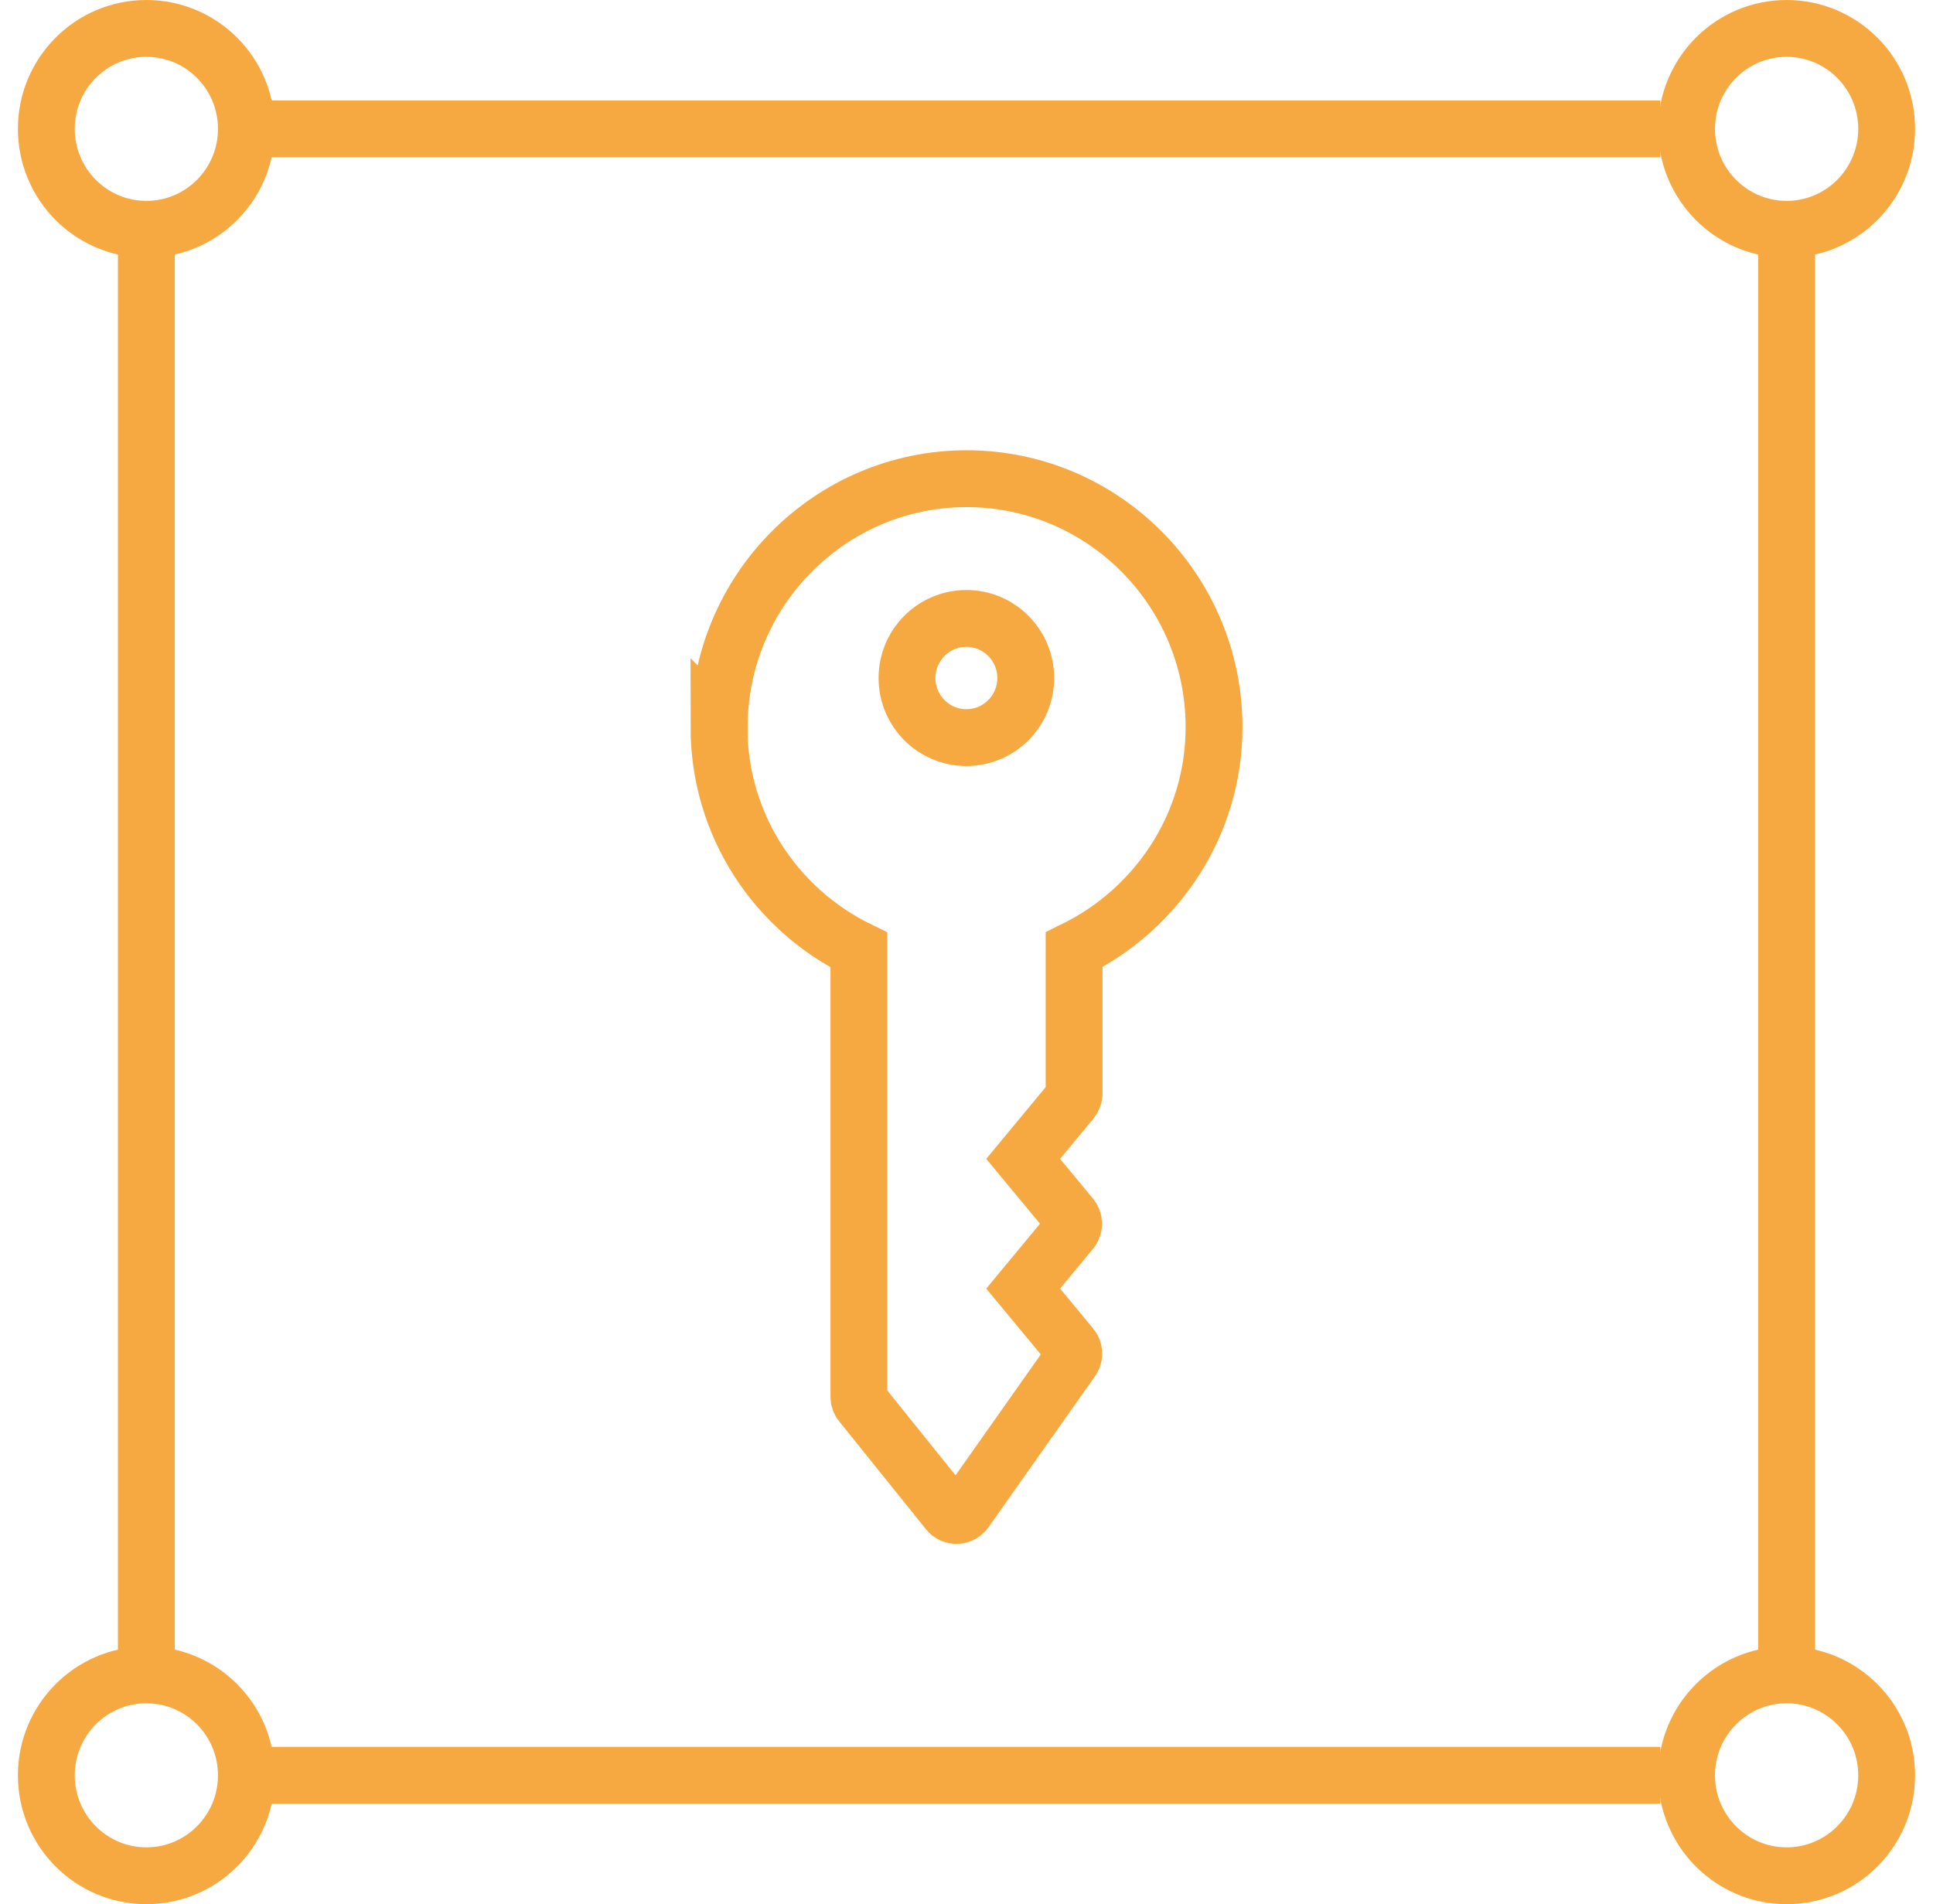
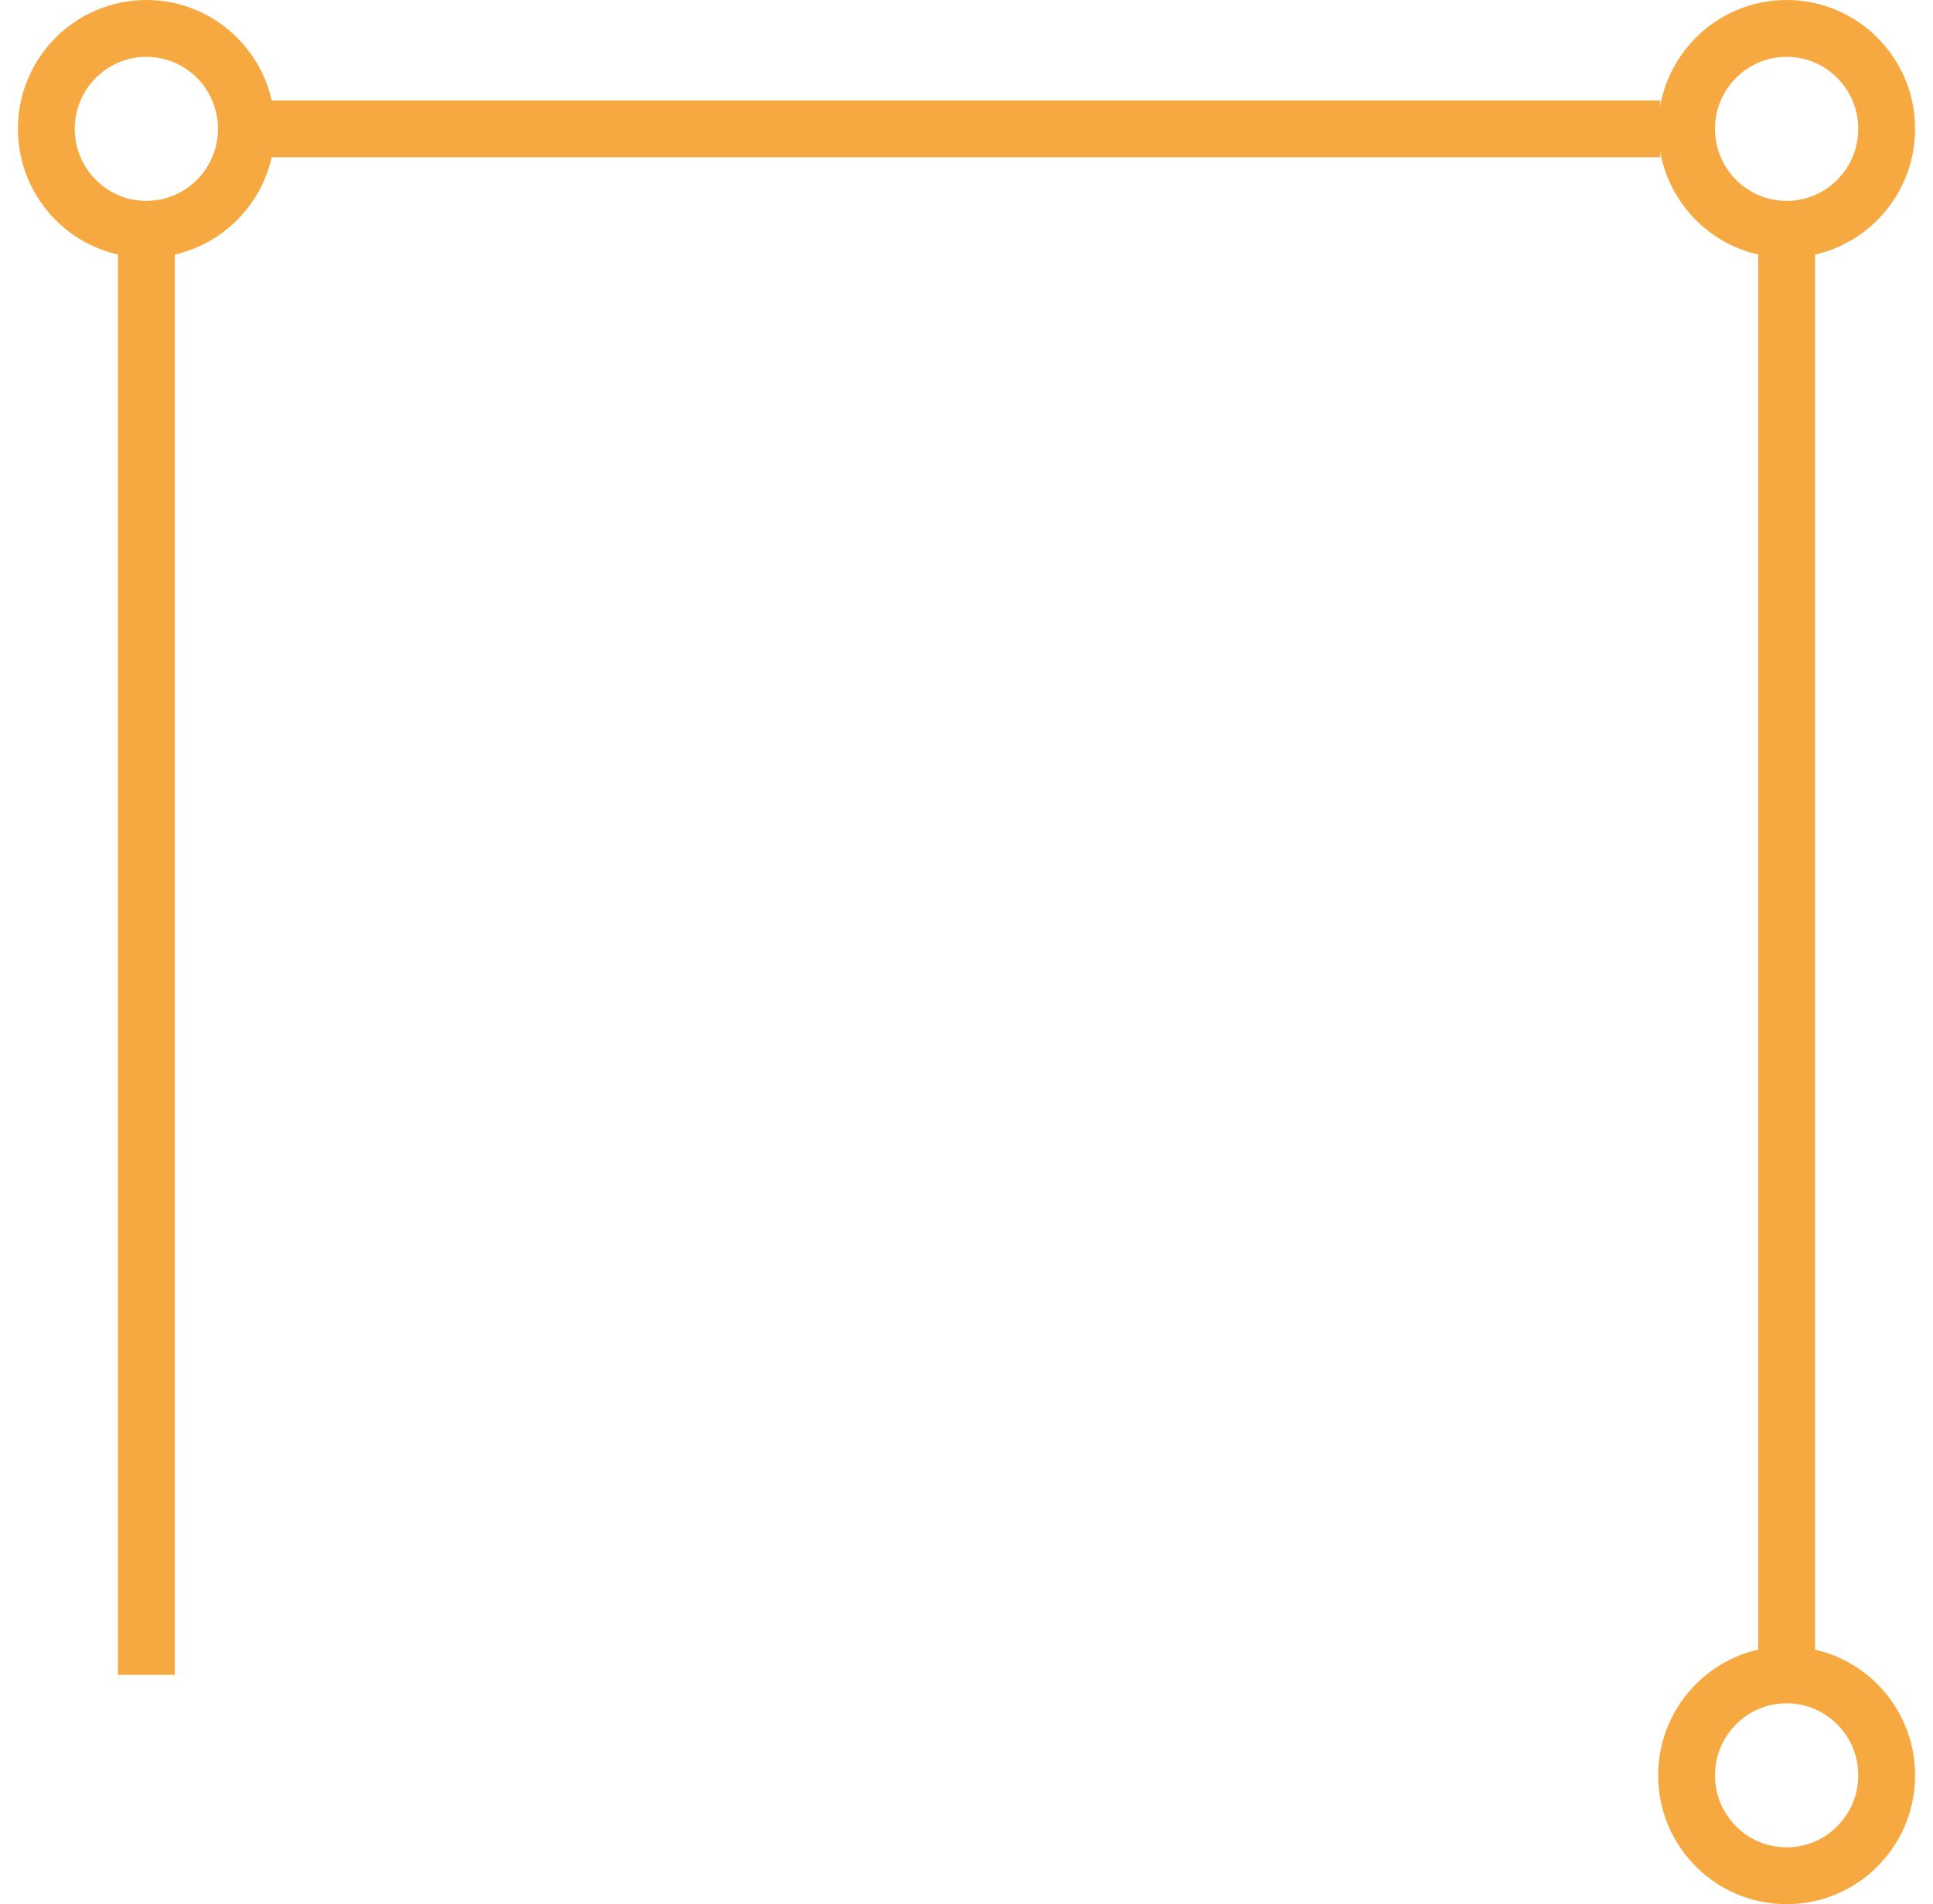
<svg xmlns="http://www.w3.org/2000/svg" width="68" height="67" viewBox="0 0 68 67" fill="none">
  <g id="Group">
    <path id="Vector" d="M5.149 58.932V8.14" stroke="#F7A941" stroke-width="2" stroke-miterlimit="10" />
-     <path id="Vector_2" d="M58.404 62.466H8.677" stroke="#F7A941" stroke-width="2" stroke-miterlimit="10" />
    <path id="Vector_3" d="M62.851 8.068V58.932" stroke="#F7A941" stroke-width="2" stroke-miterlimit="10" />
    <path id="Vector_4" d="M8.677 4.534H58.404" stroke="#F7A941" stroke-width="2" stroke-miterlimit="10" />
    <path id="Vector_5" d="M5.149 8.068C7.093 8.068 8.668 6.485 8.668 4.534C8.668 2.582 7.093 1 5.149 1C3.206 1 1.63 2.582 1.63 4.534C1.63 6.485 3.206 8.068 5.149 8.068Z" stroke="#F7A941" stroke-width="2" stroke-miterlimit="10" />
    <path id="Vector_6" d="M62.851 8.068C64.794 8.068 66.37 6.485 66.37 4.534C66.37 2.582 64.794 1 62.851 1C60.907 1 59.331 2.582 59.331 4.534C59.331 6.485 60.907 8.068 62.851 8.068Z" stroke="#F7A941" stroke-width="2" stroke-miterlimit="10" />
-     <path id="Vector_7" d="M5.149 66C7.093 66 8.668 64.418 8.668 62.466C8.668 60.515 7.093 58.932 5.149 58.932C3.206 58.932 1.63 60.515 1.63 62.466C1.63 64.418 3.206 66 5.149 66Z" stroke="#F7A941" stroke-width="2" stroke-miterlimit="10" />
    <path id="Vector_8" d="M62.851 66C64.794 66 66.37 64.418 66.37 62.466C66.37 60.515 64.794 58.932 62.851 58.932C60.907 58.932 59.331 60.515 59.331 62.466C59.331 64.418 60.907 66 62.851 66Z" stroke="#F7A941" stroke-width="2" stroke-miterlimit="10" />
    <g id="Group_2">
-       <path id="Vector_9" d="M25.292 25.574C25.292 29.035 27.299 32.009 30.215 33.428V49.144C30.215 49.235 30.242 49.316 30.296 49.379L33.356 53.184C33.428 53.275 33.545 53.329 33.662 53.32C33.779 53.32 33.887 53.257 33.959 53.157L37.712 47.834C37.803 47.698 37.794 47.509 37.685 47.382L35.993 45.34L37.685 43.297C37.794 43.161 37.794 42.962 37.685 42.818L35.993 40.775L37.685 38.733C37.739 38.67 37.776 38.579 37.785 38.498V33.419C40.683 32 42.708 29.035 42.708 25.583C42.708 20.757 38.802 16.843 34.004 16.843C29.207 16.843 25.301 20.766 25.301 25.583L25.292 25.574Z" stroke="#F7A941" stroke-width="2" stroke-miterlimit="10" />
-       <path id="Vector_10" d="M33.996 25.953C35.149 25.953 36.084 25.015 36.084 23.857C36.084 22.699 35.149 21.76 33.996 21.76C32.842 21.76 31.907 22.699 31.907 23.857C31.907 25.015 32.842 25.953 33.996 25.953Z" stroke="#F7A941" stroke-width="2" stroke-miterlimit="10" />
-     </g>
+       </g>
  </g>
</svg>